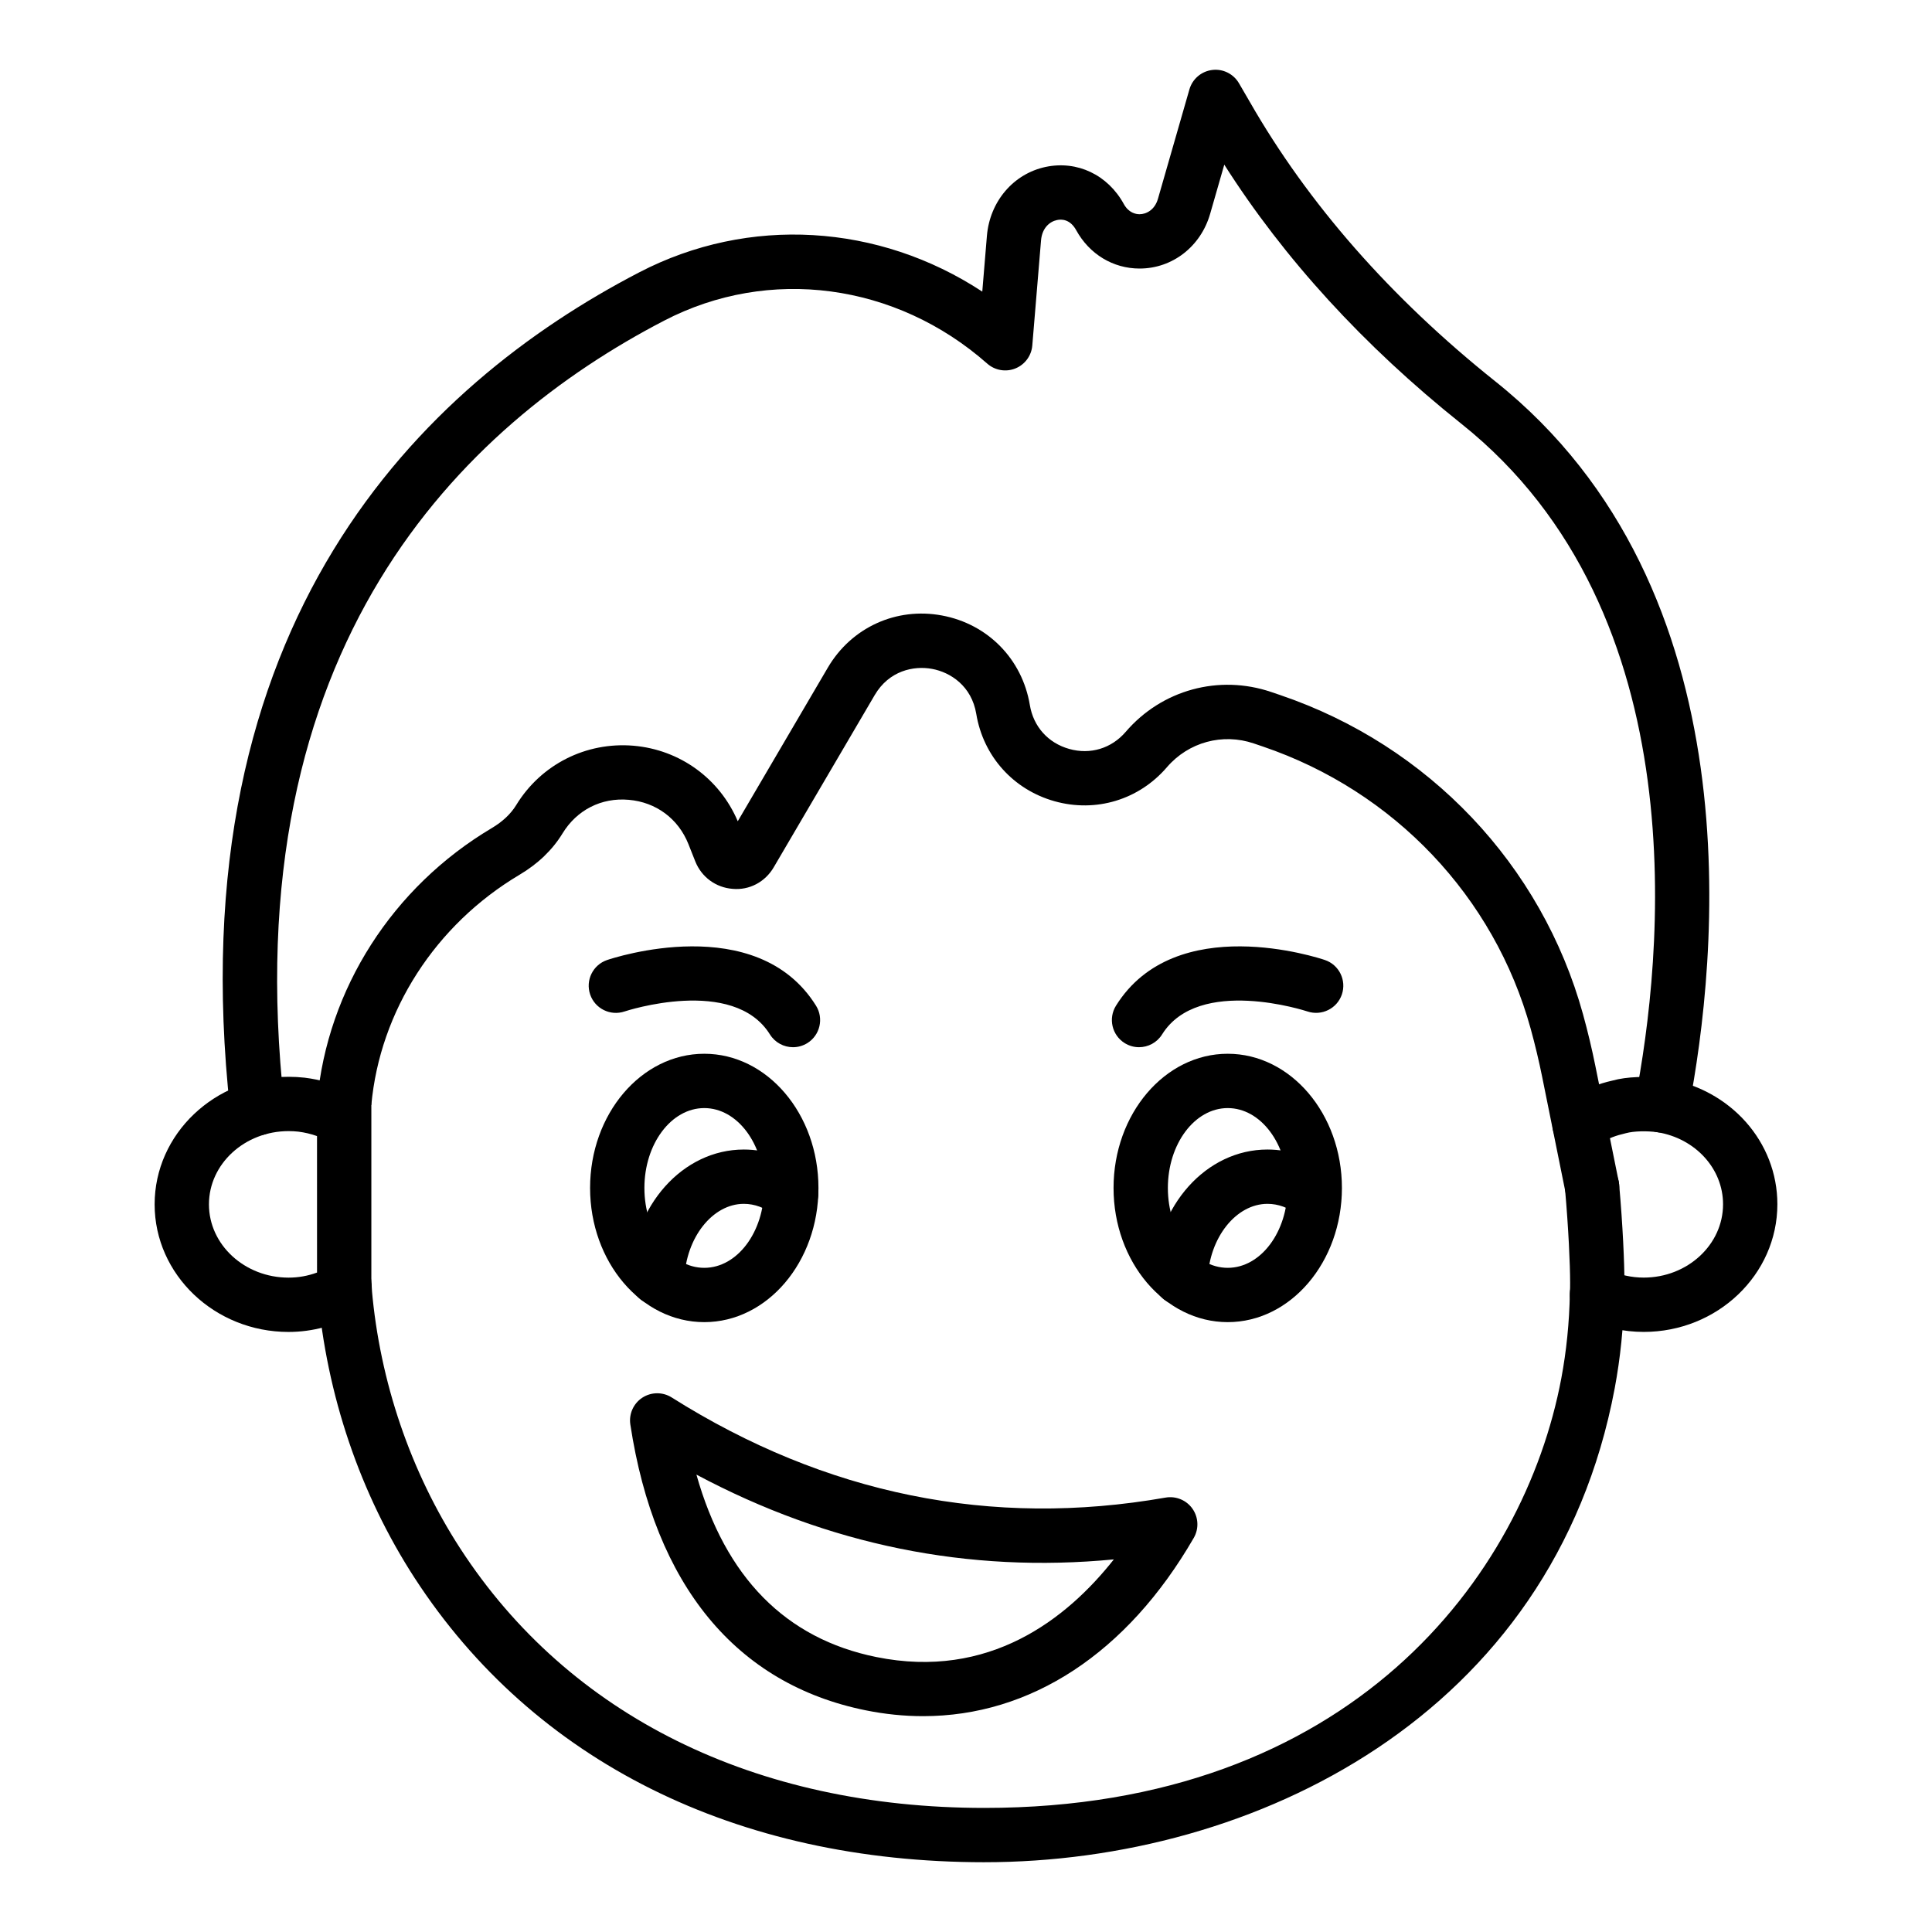
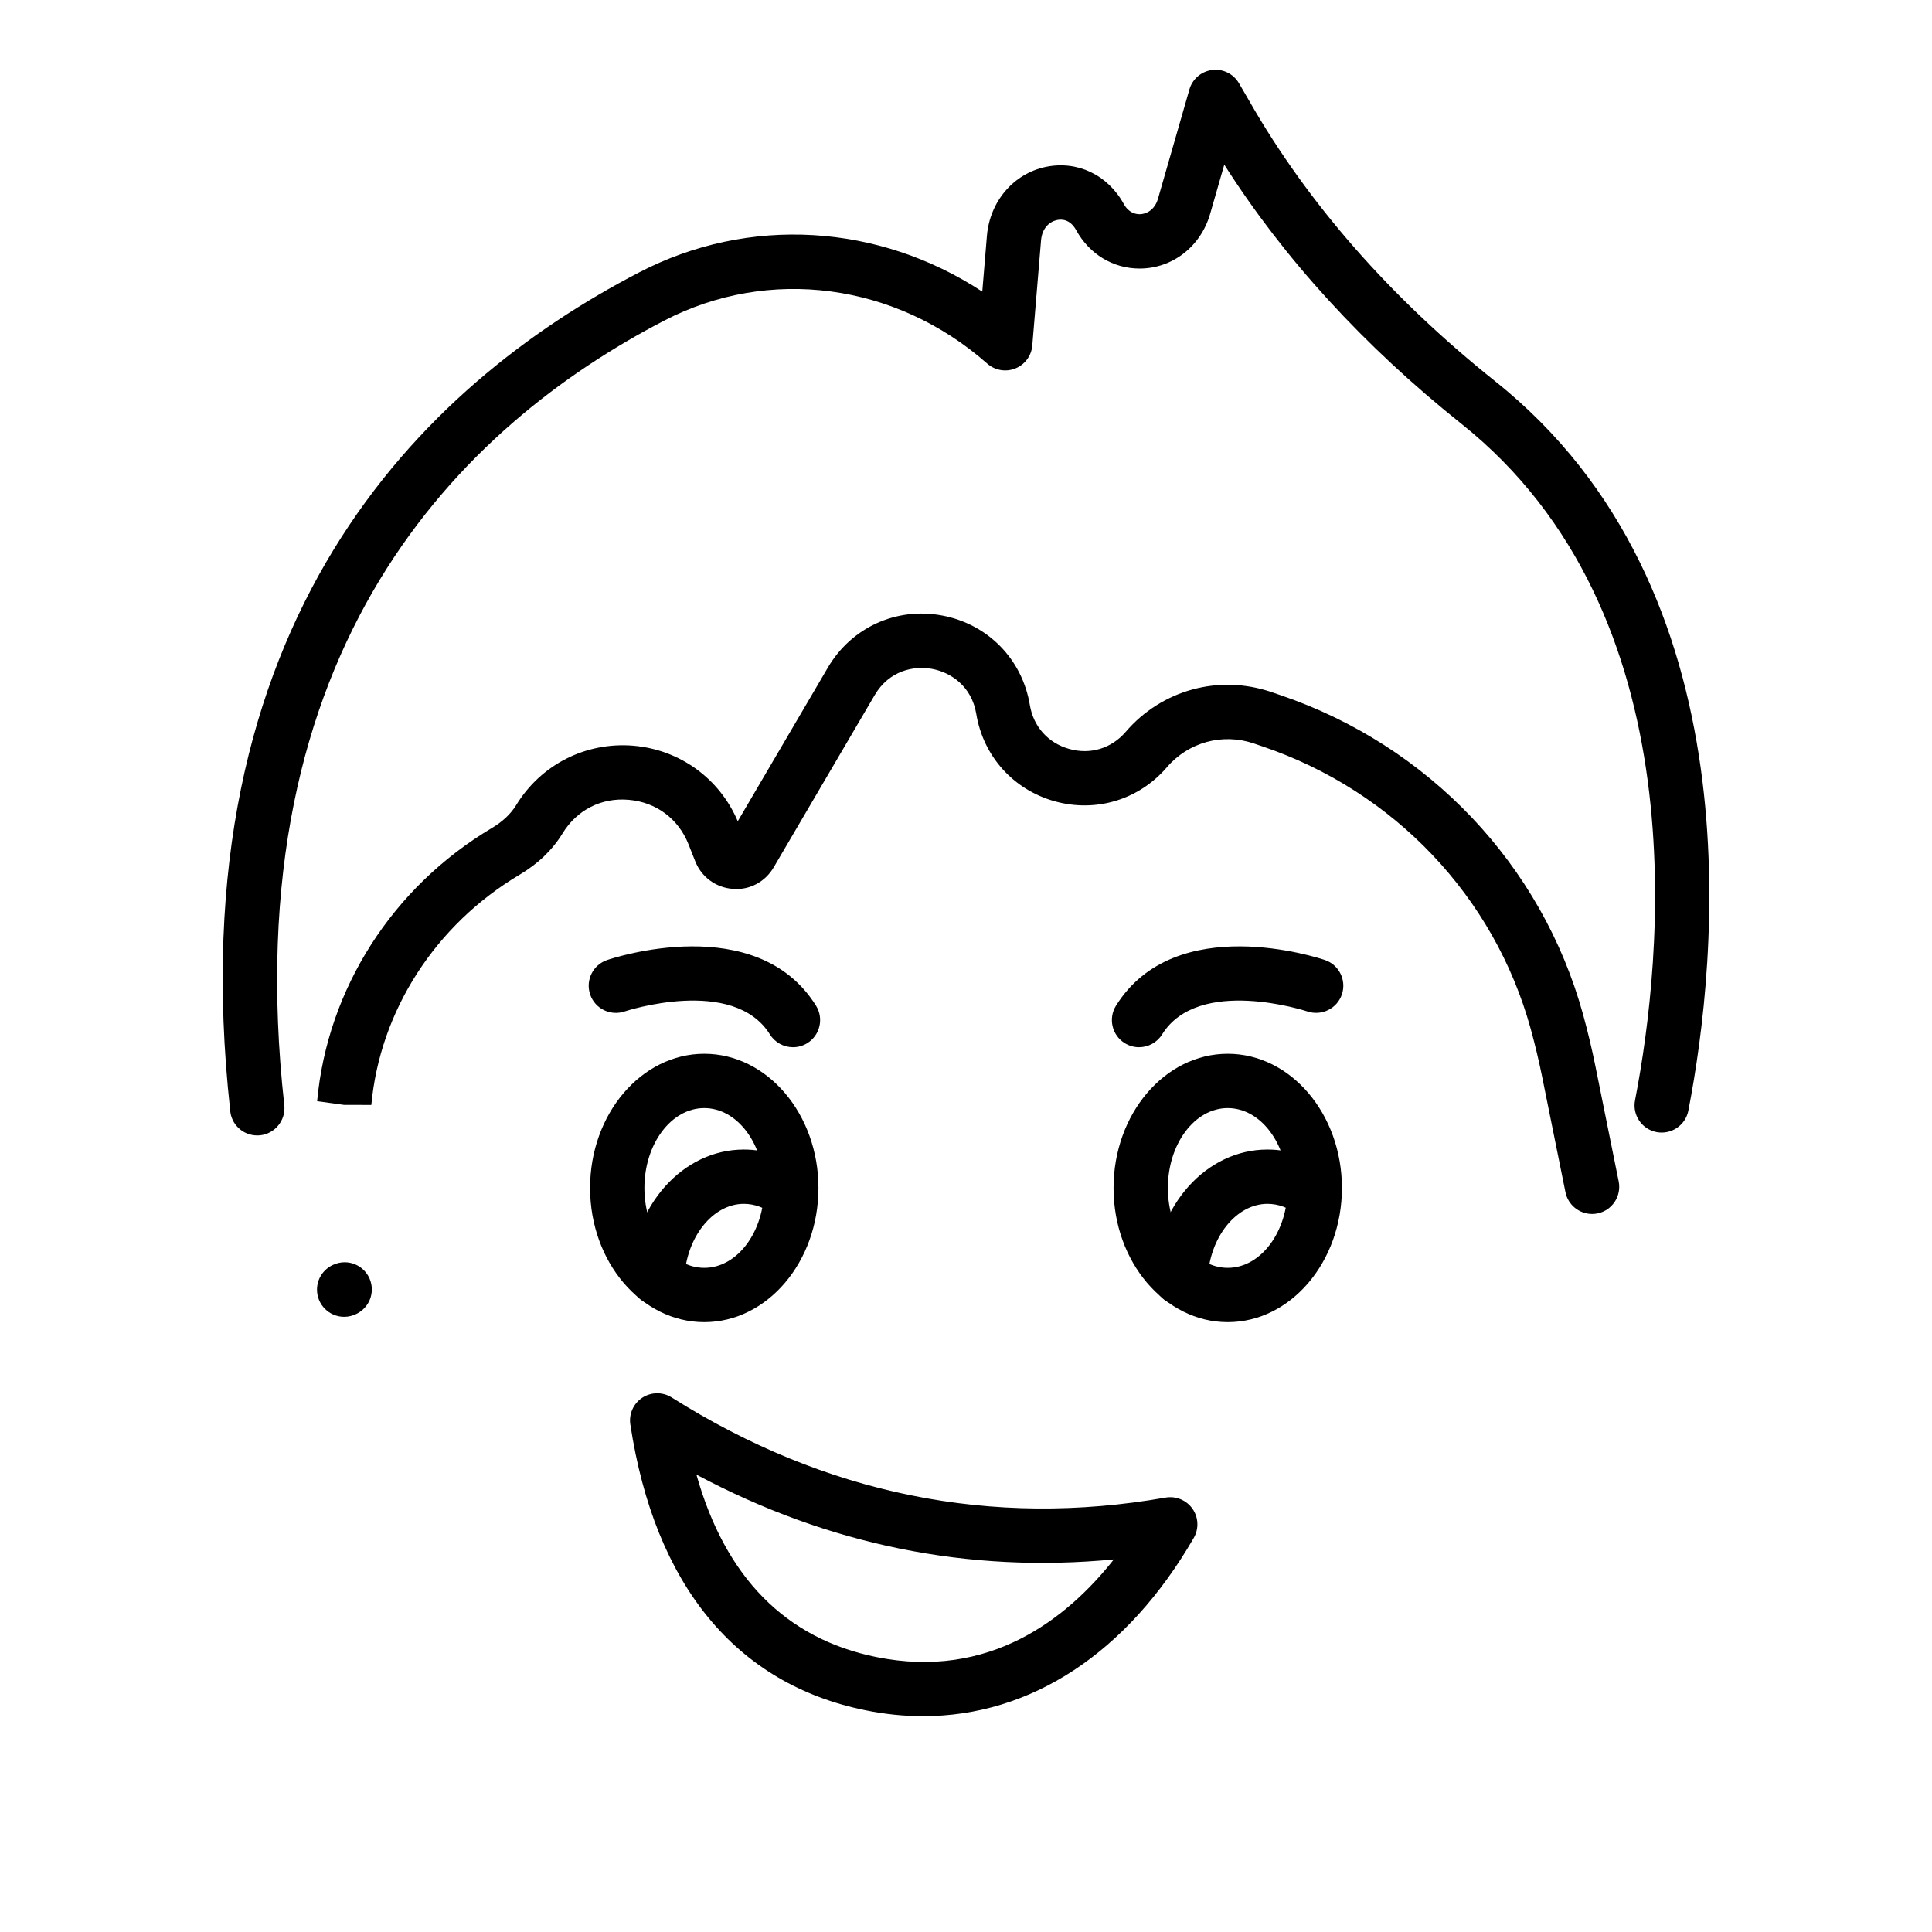
<svg xmlns="http://www.w3.org/2000/svg" fill="#000000" width="800px" height="800px" version="1.1" viewBox="144 144 512 512">
  <g>
    <path d="m212.18 444.9c-3.828 0-6.953-2.953-7.184-6.715-14.238-129.55 51.055-192.23 108.37-221.99 29.121-15.145 63.539-12.906 90.949 5.086l1.227-14.781c0.773-9.125 7.031-16.457 15.57-18.266 8.355-1.754 16.461 2.09 20.707 9.828 1.293 2.356 3.176 2.707 4.184 2.707 1.707 0 4.008-1.074 4.875-4.113l8.328-28.961c0.797-2.769 3.168-4.797 6.031-5.152 2.848-0.367 5.656 1.031 7.106 3.519l2.82 4.852c15.5 27.074 37.355 51.977 64.992 74.059 69.383 55.23 58.973 153.61 51.281 193.34-0.754 3.906-4.543 6.445-8.434 5.699-3.906-0.754-6.457-4.535-5.699-8.434 7.199-37.156 17.109-129.02-46.121-179.35-25.812-20.621-46.871-43.656-62.734-68.594l-3.734 12.988c-2.481 8.695-10 14.543-18.711 14.543-7.019 0-13.301-3.801-16.801-10.168-1.617-2.941-3.902-2.953-5.106-2.68-1.848 0.391-3.926 2.016-4.211 5.391l-2.316 27.855c-0.227 2.711-1.961 5.062-4.488 6.078-2.512 1.016-5.402 0.523-7.445-1.277-24.23-21.375-57.832-25.84-85.633-11.391-53.359 27.703-114.14 86.258-100.66 207.9 0.027 0.262 0.043 0.527 0.043 0.789 0 3.977-3.223 7.238-7.199 7.238z" />
-     <path d="m404.9 637.51c-65.832 0-119.45-26.738-150.99-75.285-14.488-22.328-23.387-48.57-25.738-75.887-0.027-0.941-0.082-1.23-0.121-1.52-0.5-3.941 2.289-7.547 6.231-8.051 3.922-0.496 7.547 2.285 8.051 6.231 0.109 0.871 0.203 1.742 0.203 2.719 2.121 24.359 10.238 48.316 23.445 68.664 28.785 44.324 78.121 68.734 138.92 68.734 97.027 0 142.98-61.32 152.86-113.83 1.367-7.301 2.125-14.832 2.262-22.391 0.078-1.273 0.074-2.129 0.074-2.984 0-4.676-0.422-14.422-1.348-24.762-0.355-3.957 2.57-7.453 6.531-7.809 3.945-0.336 7.457 2.57 7.809 6.531 0.969 10.836 1.402 20.887 1.402 26.039 0 1.172-0.004 2.344-0.09 3.602-0.133 7.996-0.977 16.336-2.492 24.426-16.316 86.75-95.637 125.57-167.01 125.57z" />
    <path d="m565.91 465.71c-3.367 0-6.379-2.375-7.055-5.801l-6.172-30.559c-0.867-4.289-1.883-8.527-3.039-12.73-9.656-35-36.191-62.957-70.977-74.785l-2.391-0.812c-8.289-2.816-17.324-0.344-23.027 6.293-7.406 8.633-18.809 12.09-29.762 9.023-10.949-3.062-18.91-11.93-20.766-23.148-1.234-7.426-6.859-11.035-11.715-11.93-4.844-0.902-11.398 0.453-15.207 6.953l-26.766 45.648c-2.262 3.859-6.426 6.102-10.887 5.691-4.453-0.34-8.242-3.133-9.891-7.281l-1.812-4.57c-2.676-6.738-8.582-11.125-15.801-11.742-7.285-0.656-13.789 2.711-17.562 8.895-2.664 4.363-6.5 8.059-11.414 10.973-22.293 13.258-36.973 36.059-39.258 60.992l-7.227-0.016-7.137-0.98c2.731-29.82 20.016-56.758 46.27-72.367 2.875-1.707 5.051-3.758 6.481-6.098 6.578-10.777 18.5-16.793 31.07-15.738 12.312 1.051 22.832 8.695 27.648 20.016l23.867-40.707c6.242-10.641 18.125-16.086 30.242-13.824 12.137 2.246 21.277 11.559 23.297 23.73 0.949 5.727 4.852 10.078 10.445 11.641 5.586 1.57 11.188-0.133 14.965-4.535 9.547-11.125 24.68-15.273 38.578-10.547l2.391 0.812c39.309 13.363 69.293 44.988 80.219 84.586 1.25 4.535 2.352 9.145 3.273 13.707l6.184 30.621c0.77 3.902-1.77 7.688-5.664 8.457-0.469 0.09-0.941 0.133-1.402 0.133zm-330.72-28.91h0.07z" />
-     <path d="m220.47 496.98c-19.57 0-35.492-15.168-35.492-33.809s15.918-33.809 35.492-33.809c1.469 0 2.863 0.078 4.254 0.234 2.199 0.27 4.316 0.715 6.348 1.324 1.227-0.859 2.731-1.418 4.324-1.309 3.902 0.098 7.016 3.289 7.016 7.195v48.961c0 2.57-1.371 4.941-3.59 6.231-5.633 3.258-11.977 4.981-18.352 4.981zm0-53.223c-11.633 0-21.098 8.707-21.098 19.414 0 10.703 9.465 19.414 21.098 19.414 2.594 0 5.121-0.453 7.547-1.348l-0.004-36.164c-1.578-0.566-3.258-0.965-4.981-1.18-0.781-0.086-1.648-0.137-2.562-0.137z" />
    <path d="m235.21 492.97c-3.977 0-7.199-3.223-7.199-7.199 0-2.883 1.695-5.367 4.141-6.519 0.988-0.477 2.082-0.742 3.184-0.742 3.977 0 7.199 3.223 7.199 7.199 0 2.883-1.695 5.367-4.141 6.519-0.988 0.48-2.086 0.742-3.184 0.742z" />
-     <path d="m579.6 496.97c-5.305 0-10.488-1.145-15.395-3.41-3.609-1.664-5.184-5.941-3.519-9.551 1.664-3.609 5.941-5.184 9.551-3.519 3 1.383 6.148 2.086 9.363 2.086 11.594 0 21.027-8.719 21.027-19.434 0-9.422-7.32-17.449-17.406-19.094-2.68-0.371-6.18-0.332-8.359 0.266-2.633 0.602-4.617 1.371-6.242 2.371-0.754 0.422-1.145 0.633-1.527 0.938-3.098 2.481-7.641 1.98-10.113-1.117-2.488-3.102-1.984-7.629 1.117-10.113 1.066-0.855 2.117-1.508 3.293-2.148 2.656-1.652 6.121-3.027 9.977-3.891 3.613-1.012 9.082-1.254 14.031-0.535 17.223 2.801 29.625 16.805 29.625 33.32-0.004 18.656-15.891 33.832-35.422 33.832z" />
    <path d="m469.36 494.38c-16.688 0-30.258-15.953-30.258-35.562s13.57-35.562 30.258-35.562 30.262 15.953 30.262 35.562-13.574 35.562-30.262 35.562zm0-56.727c-8.746 0-15.863 9.496-15.863 21.168s7.117 21.168 15.863 21.168c8.75 0 15.867-9.496 15.867-21.168s-7.117-21.168-15.867-21.168z" />
    <path d="m330.64 494.38c-16.688 0-30.262-15.953-30.262-35.562s13.574-35.562 30.262-35.562 30.258 15.953 30.258 35.562-13.57 35.562-30.258 35.562zm0-56.727c-8.75 0-15.867 9.496-15.867 21.168s7.117 21.168 15.867 21.168c8.746 0 15.863-9.496 15.863-21.168s-7.117-21.168-15.863-21.168z" />
    <path d="m456.86 489.88c-0.09 0-0.188 0-0.281-0.008-3.973-0.152-7.066-3.496-6.914-7.469 0.727-18.934 14.004-33.766 30.223-33.766 6.121 0 11.977 2.082 16.934 6.031 3.109 2.473 3.625 7 1.148 10.109-2.473 3.109-7.004 3.625-10.109 1.148-2.383-1.895-5.137-2.894-7.969-2.894-8.312 0-15.418 8.938-15.844 19.926-0.148 3.879-3.34 6.922-7.188 6.922z" />
    <path d="m318.17 489.88c-0.09 0-0.188 0-0.281-0.008-3.973-0.152-7.066-3.496-6.914-7.469 0.727-18.934 13.969-33.766 30.148-33.766 6.137 0 12.023 2.113 17.02 6.113 3.102 2.481 3.609 7.012 1.125 10.113-2.481 3.106-7.023 3.602-10.113 1.125-2.418-1.934-5.195-2.957-8.031-2.957-8.273 0-15.344 8.938-15.77 19.926-0.145 3.879-3.336 6.922-7.184 6.922z" />
    <path d="m445.85 421.52c-1.301 0-2.617-0.352-3.801-1.09-3.371-2.106-4.398-6.543-2.297-9.918 15.734-25.23 53.754-12.645 55.367-12.098 3.758 1.277 5.762 5.356 4.492 9.121-1.273 3.754-5.356 5.766-9.117 4.512-0.285-0.09-28.832-9.473-38.527 6.082-1.363 2.188-3.715 3.391-6.117 3.391z" />
    <path d="m354.15 421.52c-2.402 0-4.75-1.203-6.113-3.387-9.699-15.555-38.238-6.184-38.527-6.082-3.769 1.262-7.844-0.758-9.117-4.512-1.273-3.766 0.734-7.84 4.492-9.121 1.617-0.547 39.629-13.141 55.367 12.098 2.102 3.375 1.07 7.812-2.297 9.918-1.188 0.734-2.504 1.086-3.805 1.086z" />
    <path d="m388.64 598.8c-5.012 0-10.105-0.512-15.27-1.559-34.301-6.949-55.852-33.137-62.324-75.734-0.422-2.785 0.82-5.562 3.176-7.106 2.356-1.531 5.398-1.566 7.781-0.062 40.75 25.703 84.785 34.637 130.88 26.539 2.769-0.48 5.543 0.68 7.141 2.961 1.602 2.293 1.734 5.305 0.332 7.727-17.699 30.613-43.27 47.234-71.715 47.234zm-60.082-64.012c7.672 27.242 23.66 43.48 47.672 48.344 29.895 6.055 50.453-10.047 62.949-25.875-38.578 3.711-75.648-3.82-110.62-22.469z" />
  </g>
</svg>